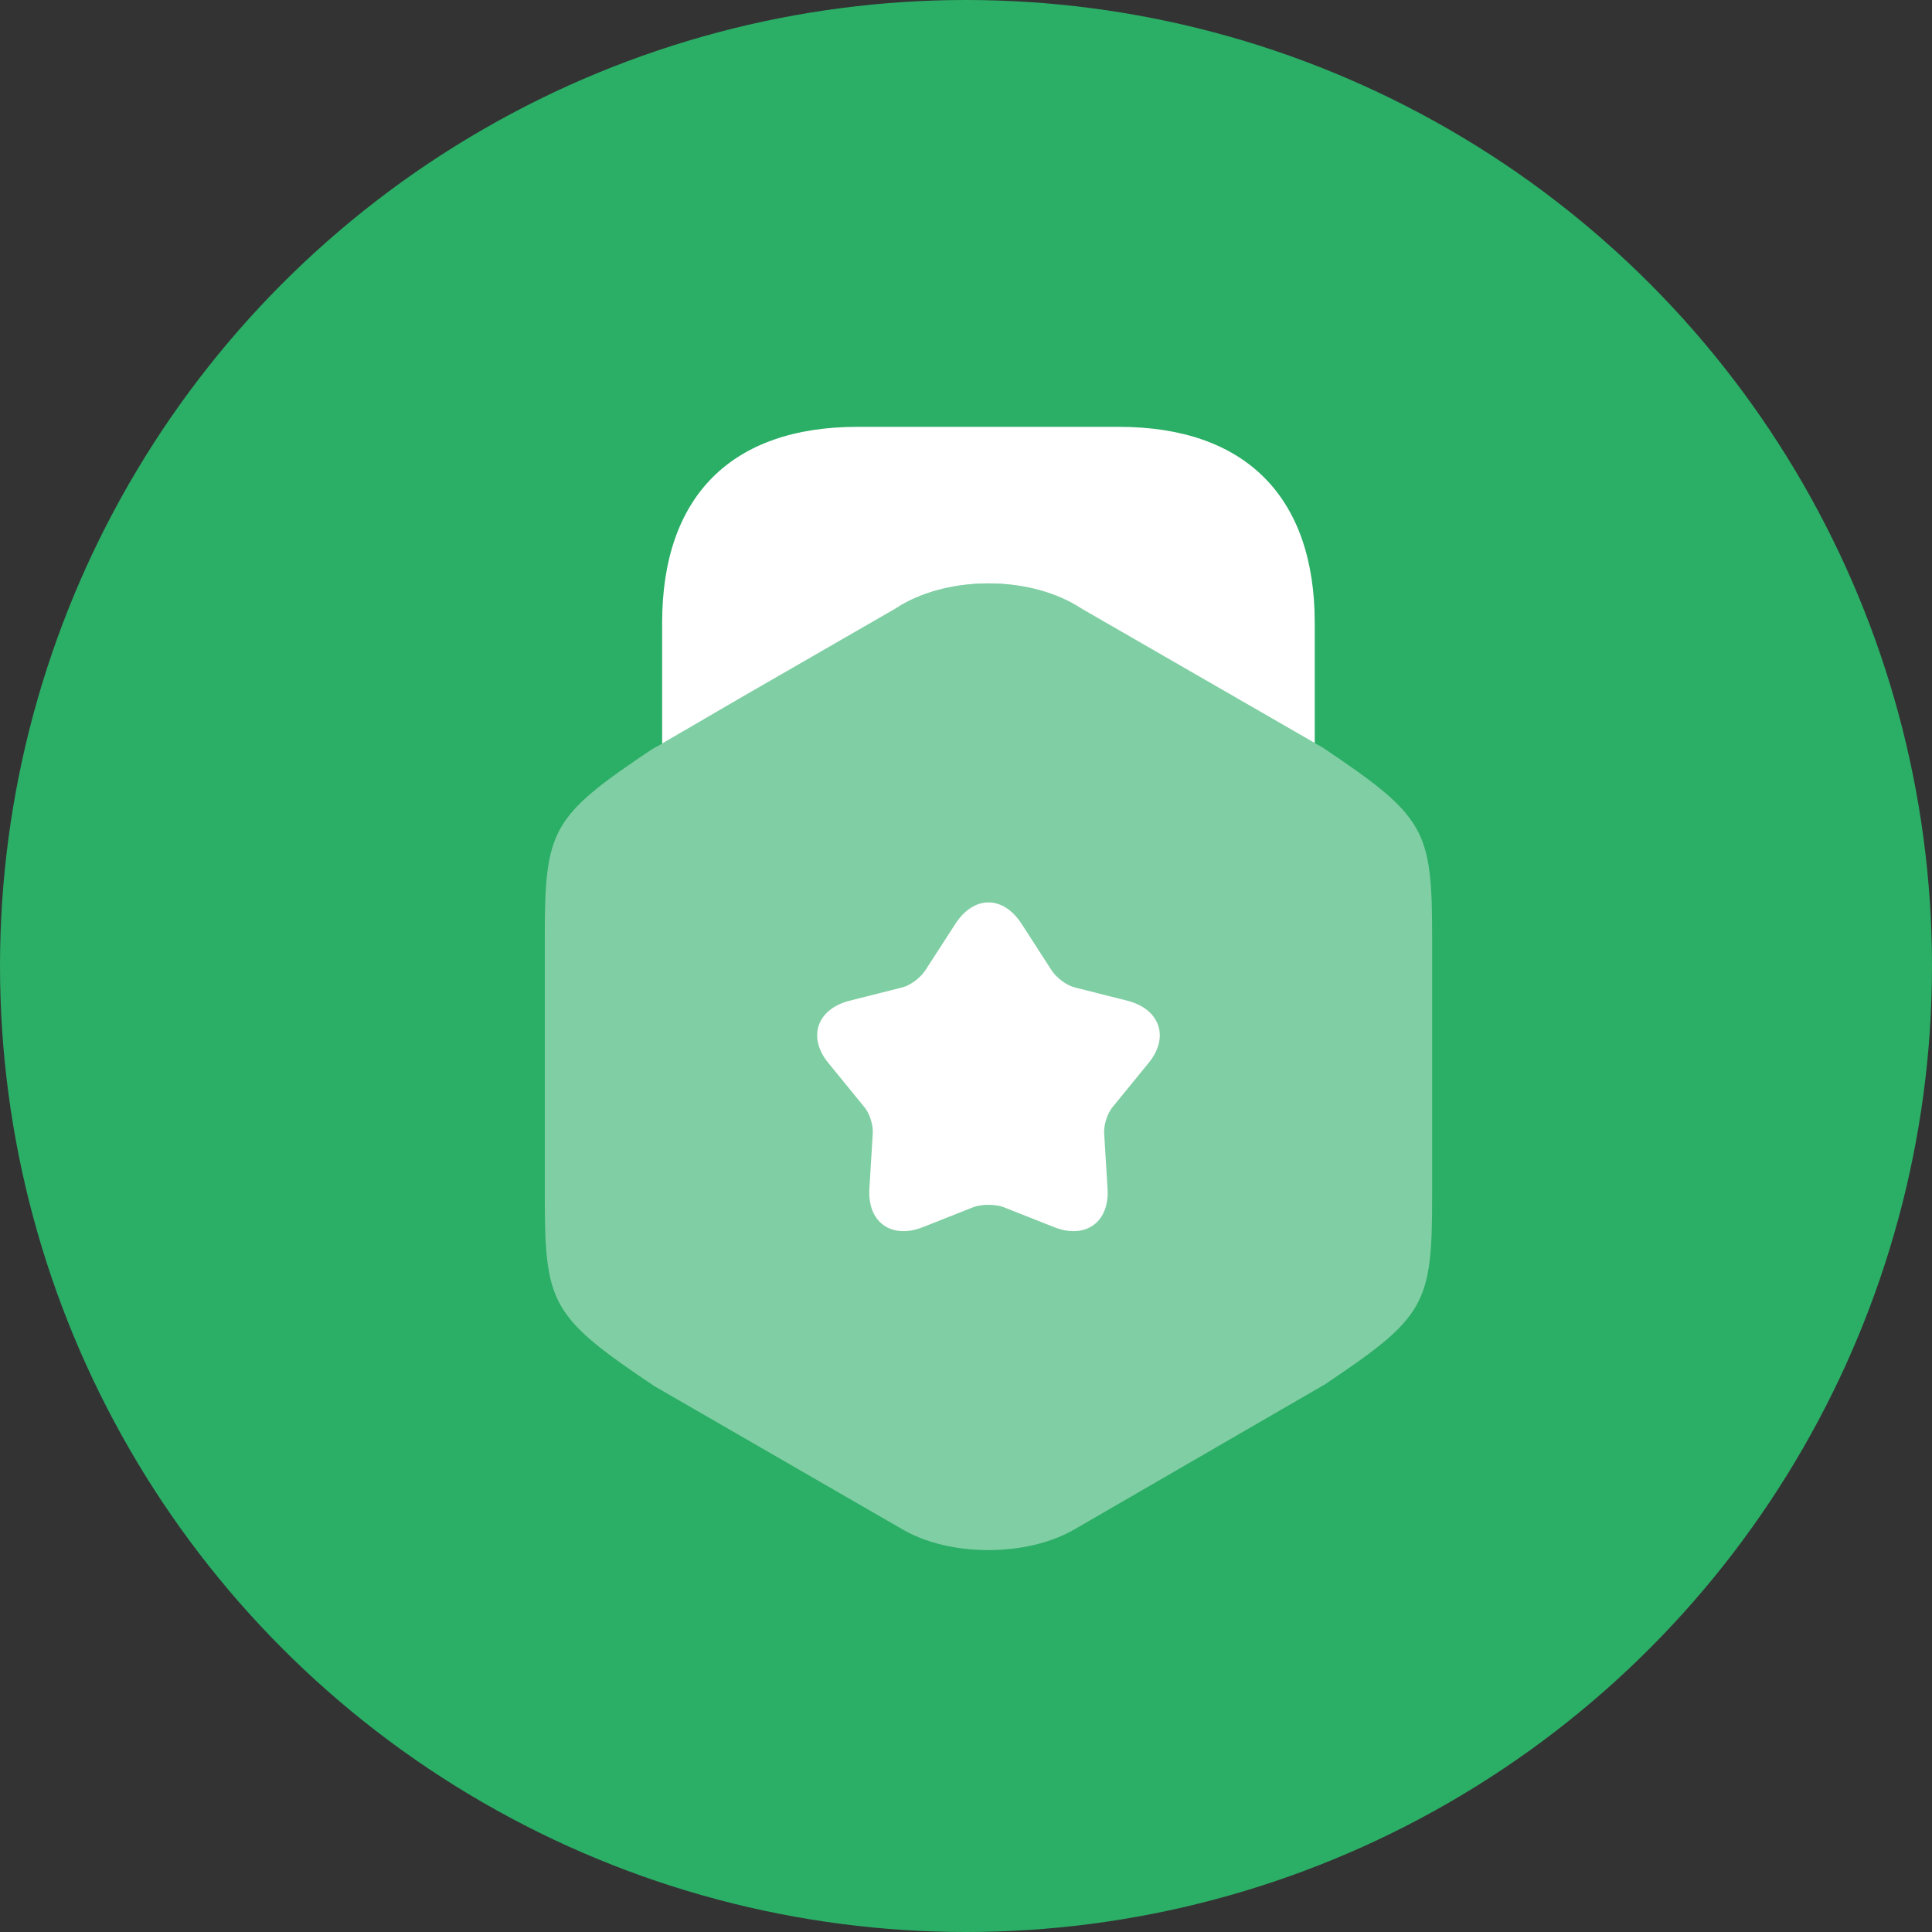
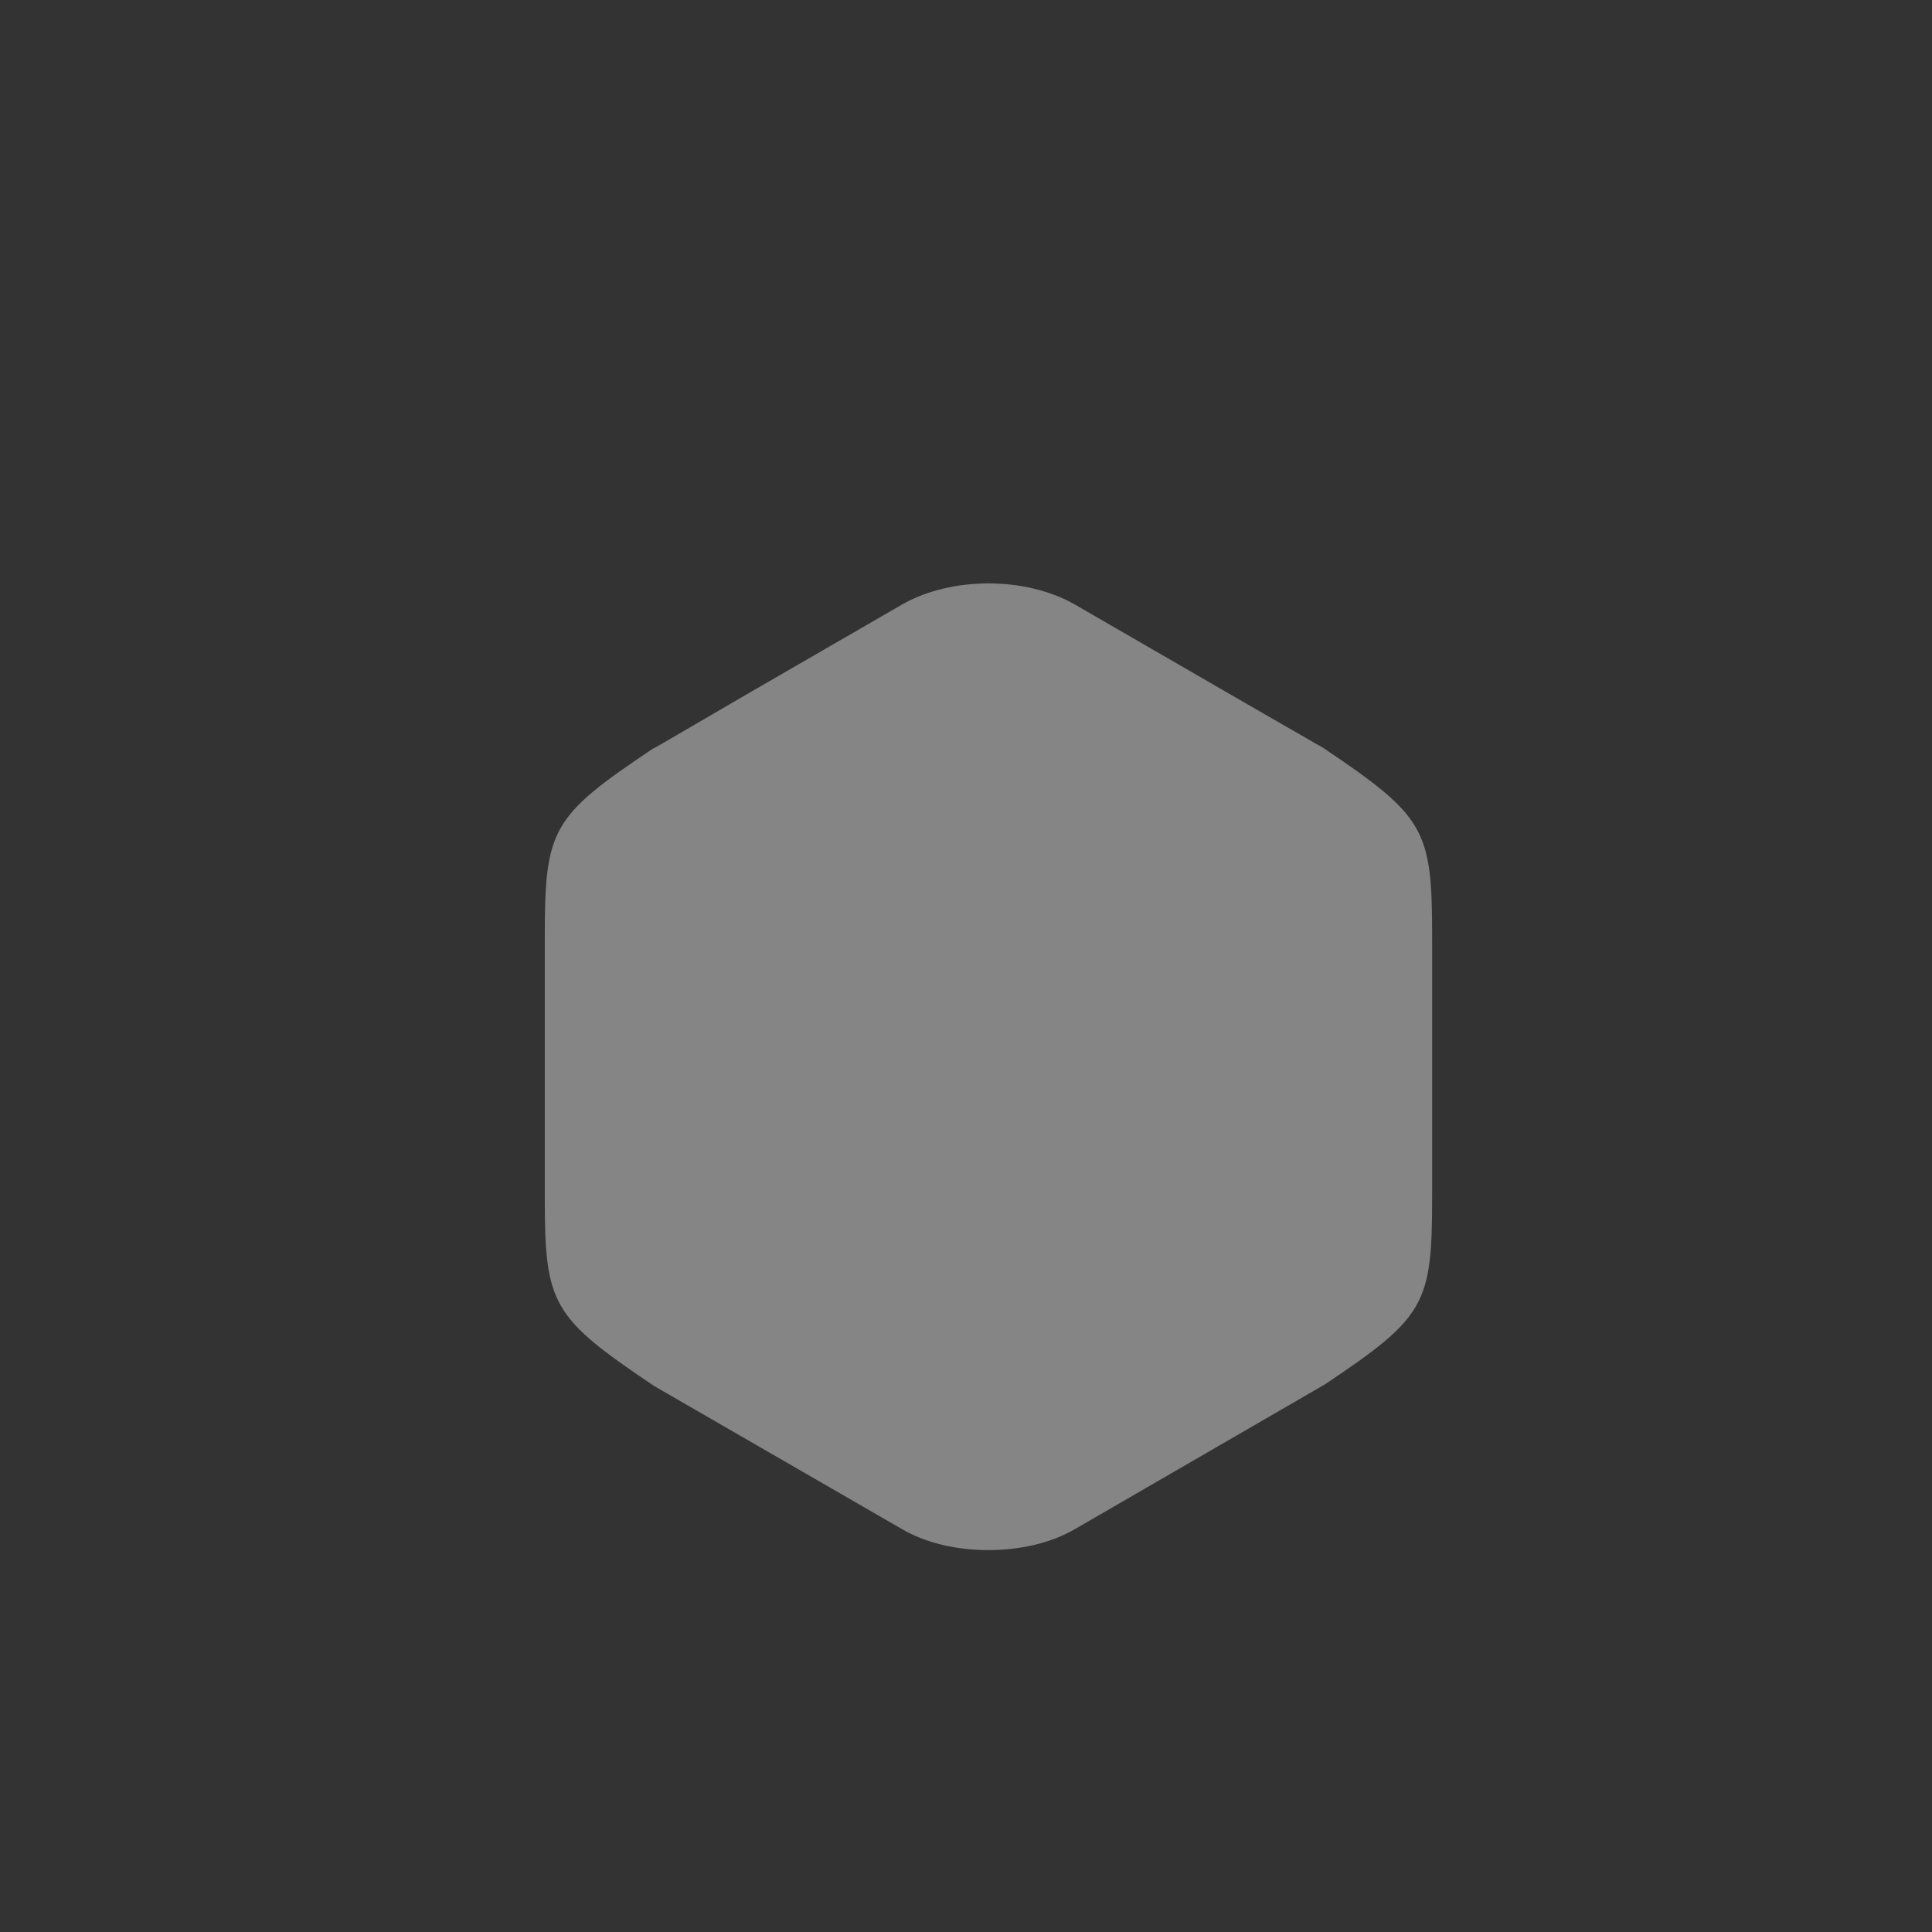
<svg xmlns="http://www.w3.org/2000/svg" width="43" height="43" viewBox="0 0 43 43" fill="none">
  <rect x="0" y="0" width="43" height="43" fill="#333333" stroke="none" />
-   <circle cx="21.5" cy="21.5" r="21.5" fill="#2BAE66" />
  <path opacity="0.4" d="M29.438 16.637L29.262 16.538L27.525 15.537L23.938 13.463C22.837 12.825 21.163 12.825 20.062 13.463L16.475 15.537L14.738 16.55L14.512 16.675C12.275 18.175 12.125 18.45 12.125 20.863V26.625C12.125 29.038 12.275 29.312 14.562 30.85L20.062 34.025C20.613 34.35 21.3 34.5 22 34.5C22.688 34.5 23.387 34.35 23.938 34.025L29.488 30.812C31.725 29.312 31.875 29.038 31.875 26.625V20.863C31.875 18.45 31.725 18.175 29.438 16.637Z" fill="white" />
-   <path d="M14.737 16.55L16.475 15.537L19.9 13.562L20.062 13.463C21.162 12.825 22.837 12.825 23.937 13.463L24.1 13.562L27.525 15.537L29.262 16.538V13.863C29.262 11.05 27.712 9.5 24.9 9.5H19.087C16.275 9.5 14.737 11.05 14.737 13.863V16.55Z" fill="white" />
-   <path d="M25.55 23.675L24.775 24.625C24.65 24.763 24.563 25.038 24.575 25.225L24.65 26.45C24.7 27.2 24.163 27.588 23.463 27.313L22.325 26.863C22.15 26.8 21.85 26.8 21.675 26.863L20.538 27.313C19.838 27.588 19.3 27.2 19.35 26.45L19.425 25.225C19.438 25.038 19.35 24.763 19.225 24.625L18.45 23.675C17.963 23.1 18.175 22.463 18.9 22.275L20.088 21.975C20.275 21.925 20.5 21.75 20.6 21.588L21.263 20.563C21.675 19.925 22.325 19.925 22.738 20.563L23.4 21.588C23.5 21.75 23.725 21.925 23.913 21.975L25.1 22.275C25.825 22.463 26.038 23.1 25.55 23.675Z" fill="white" />
</svg>